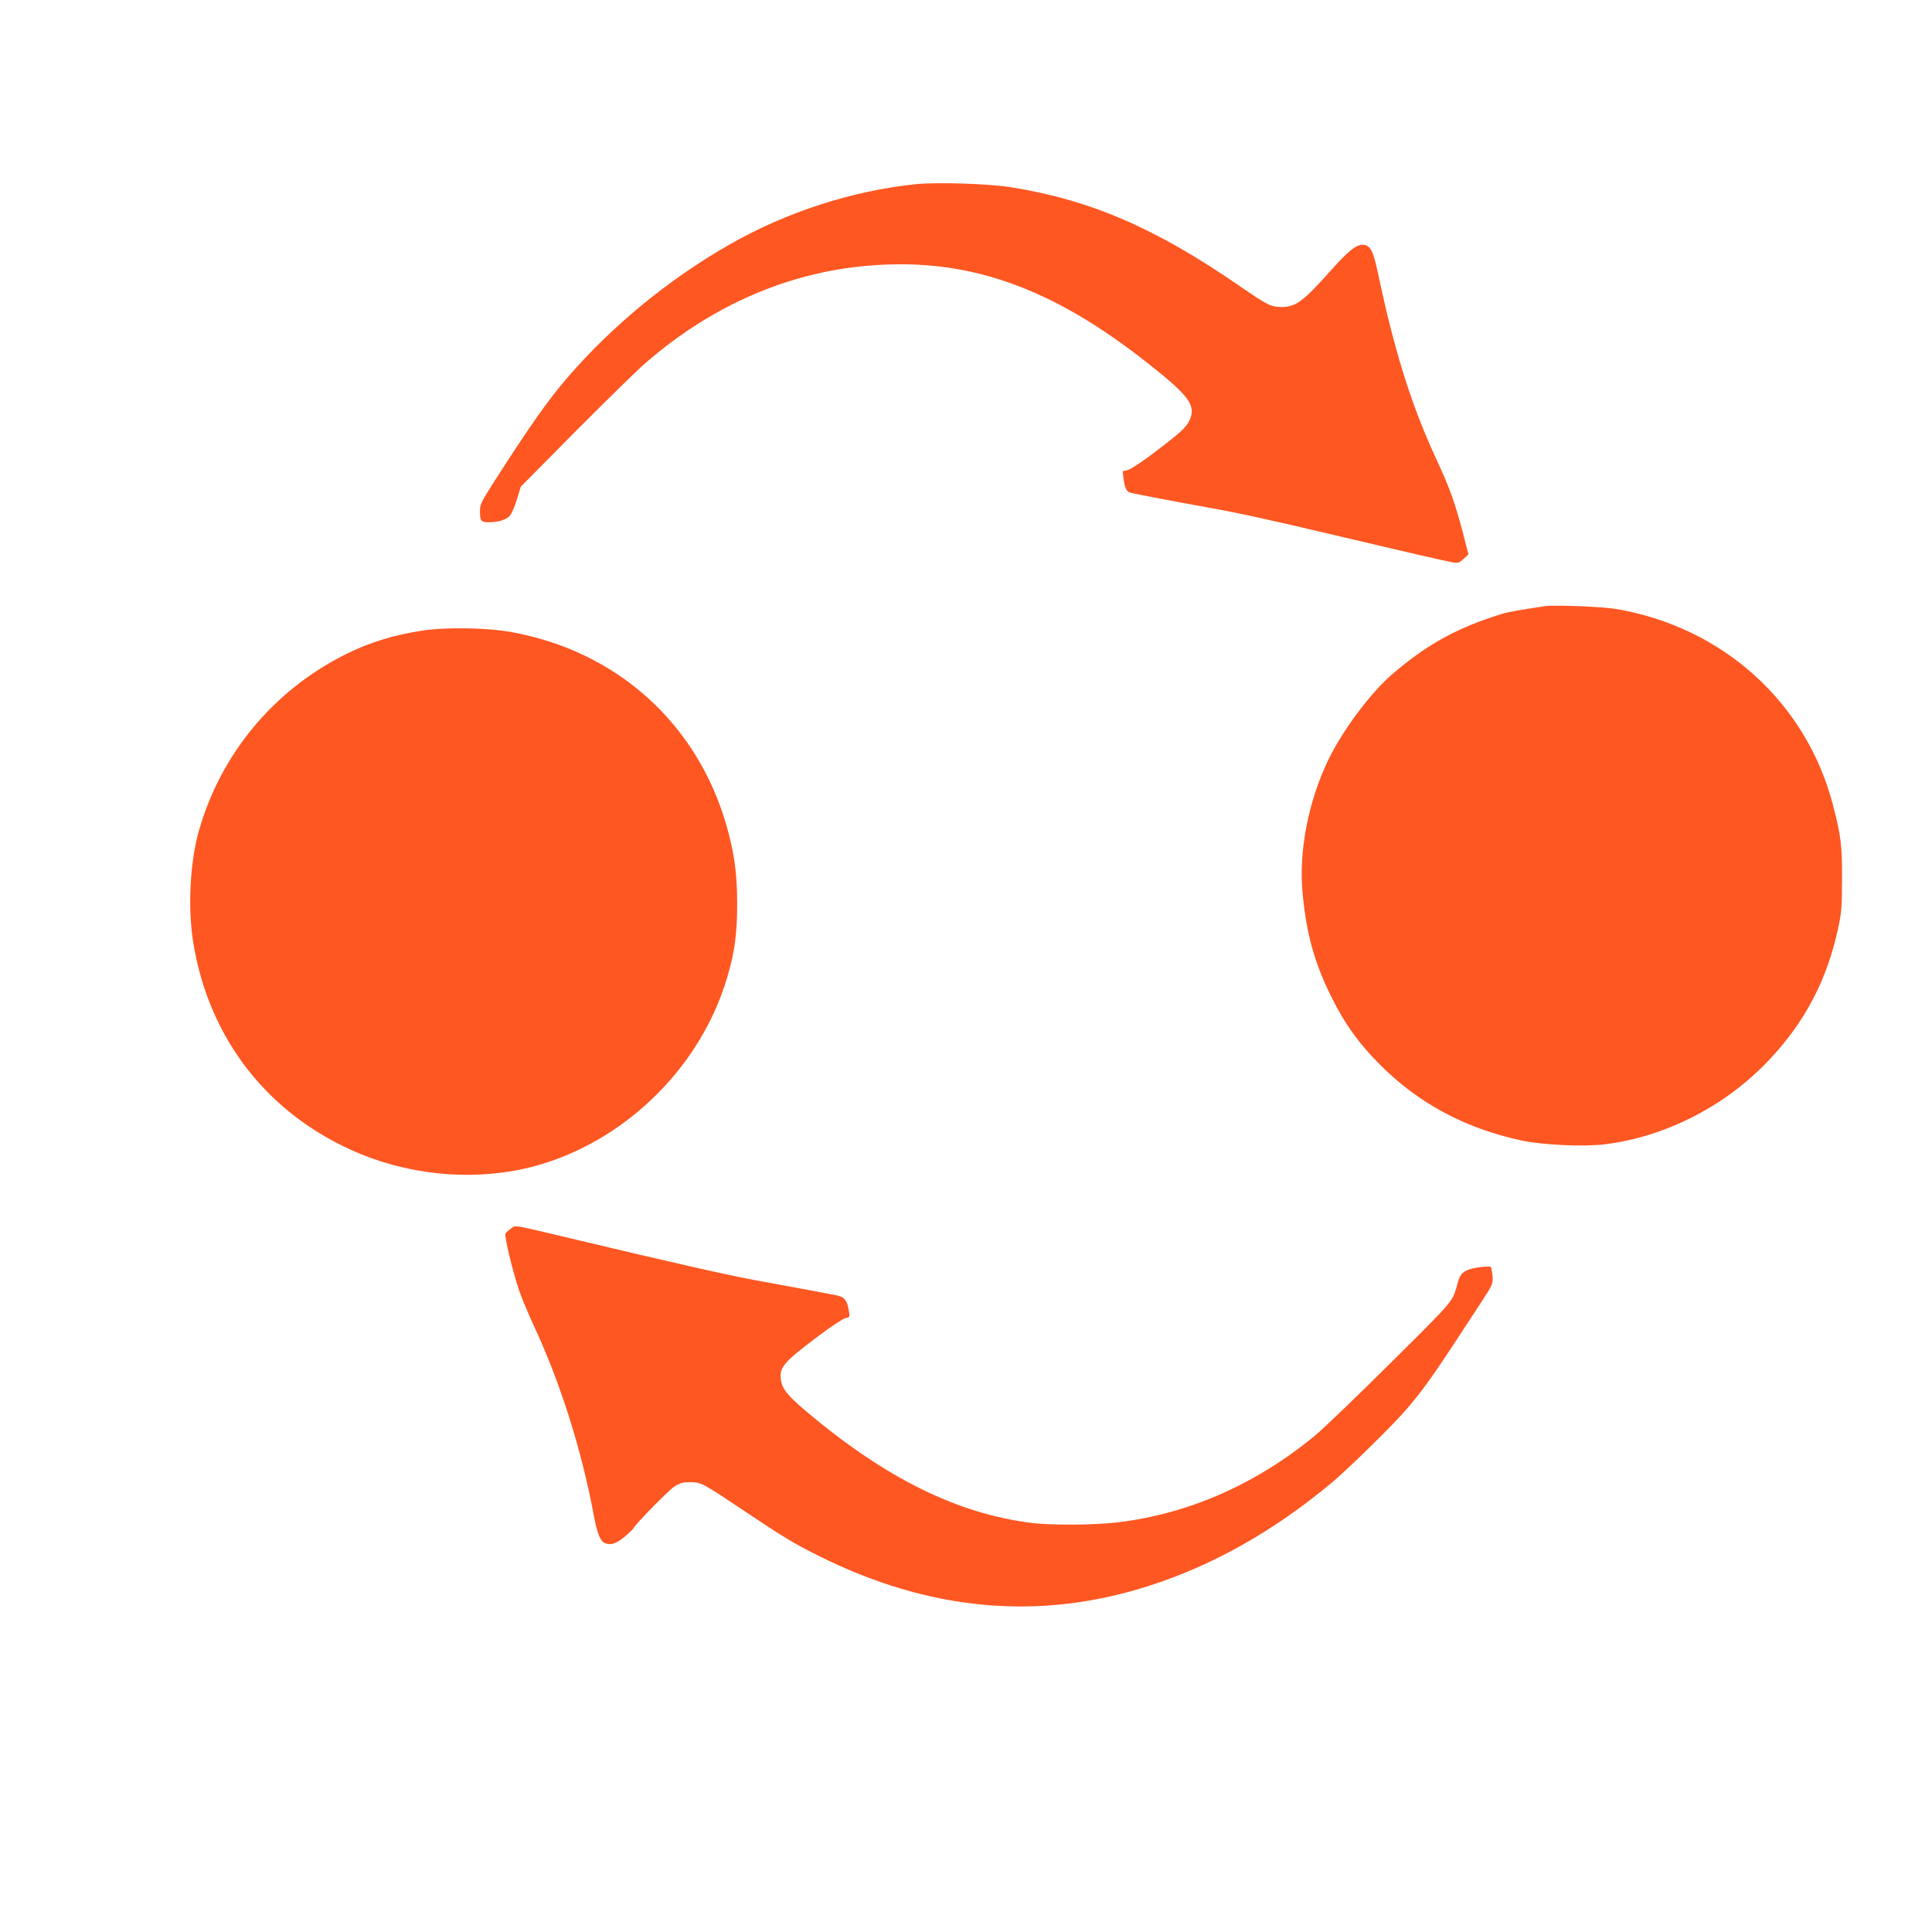
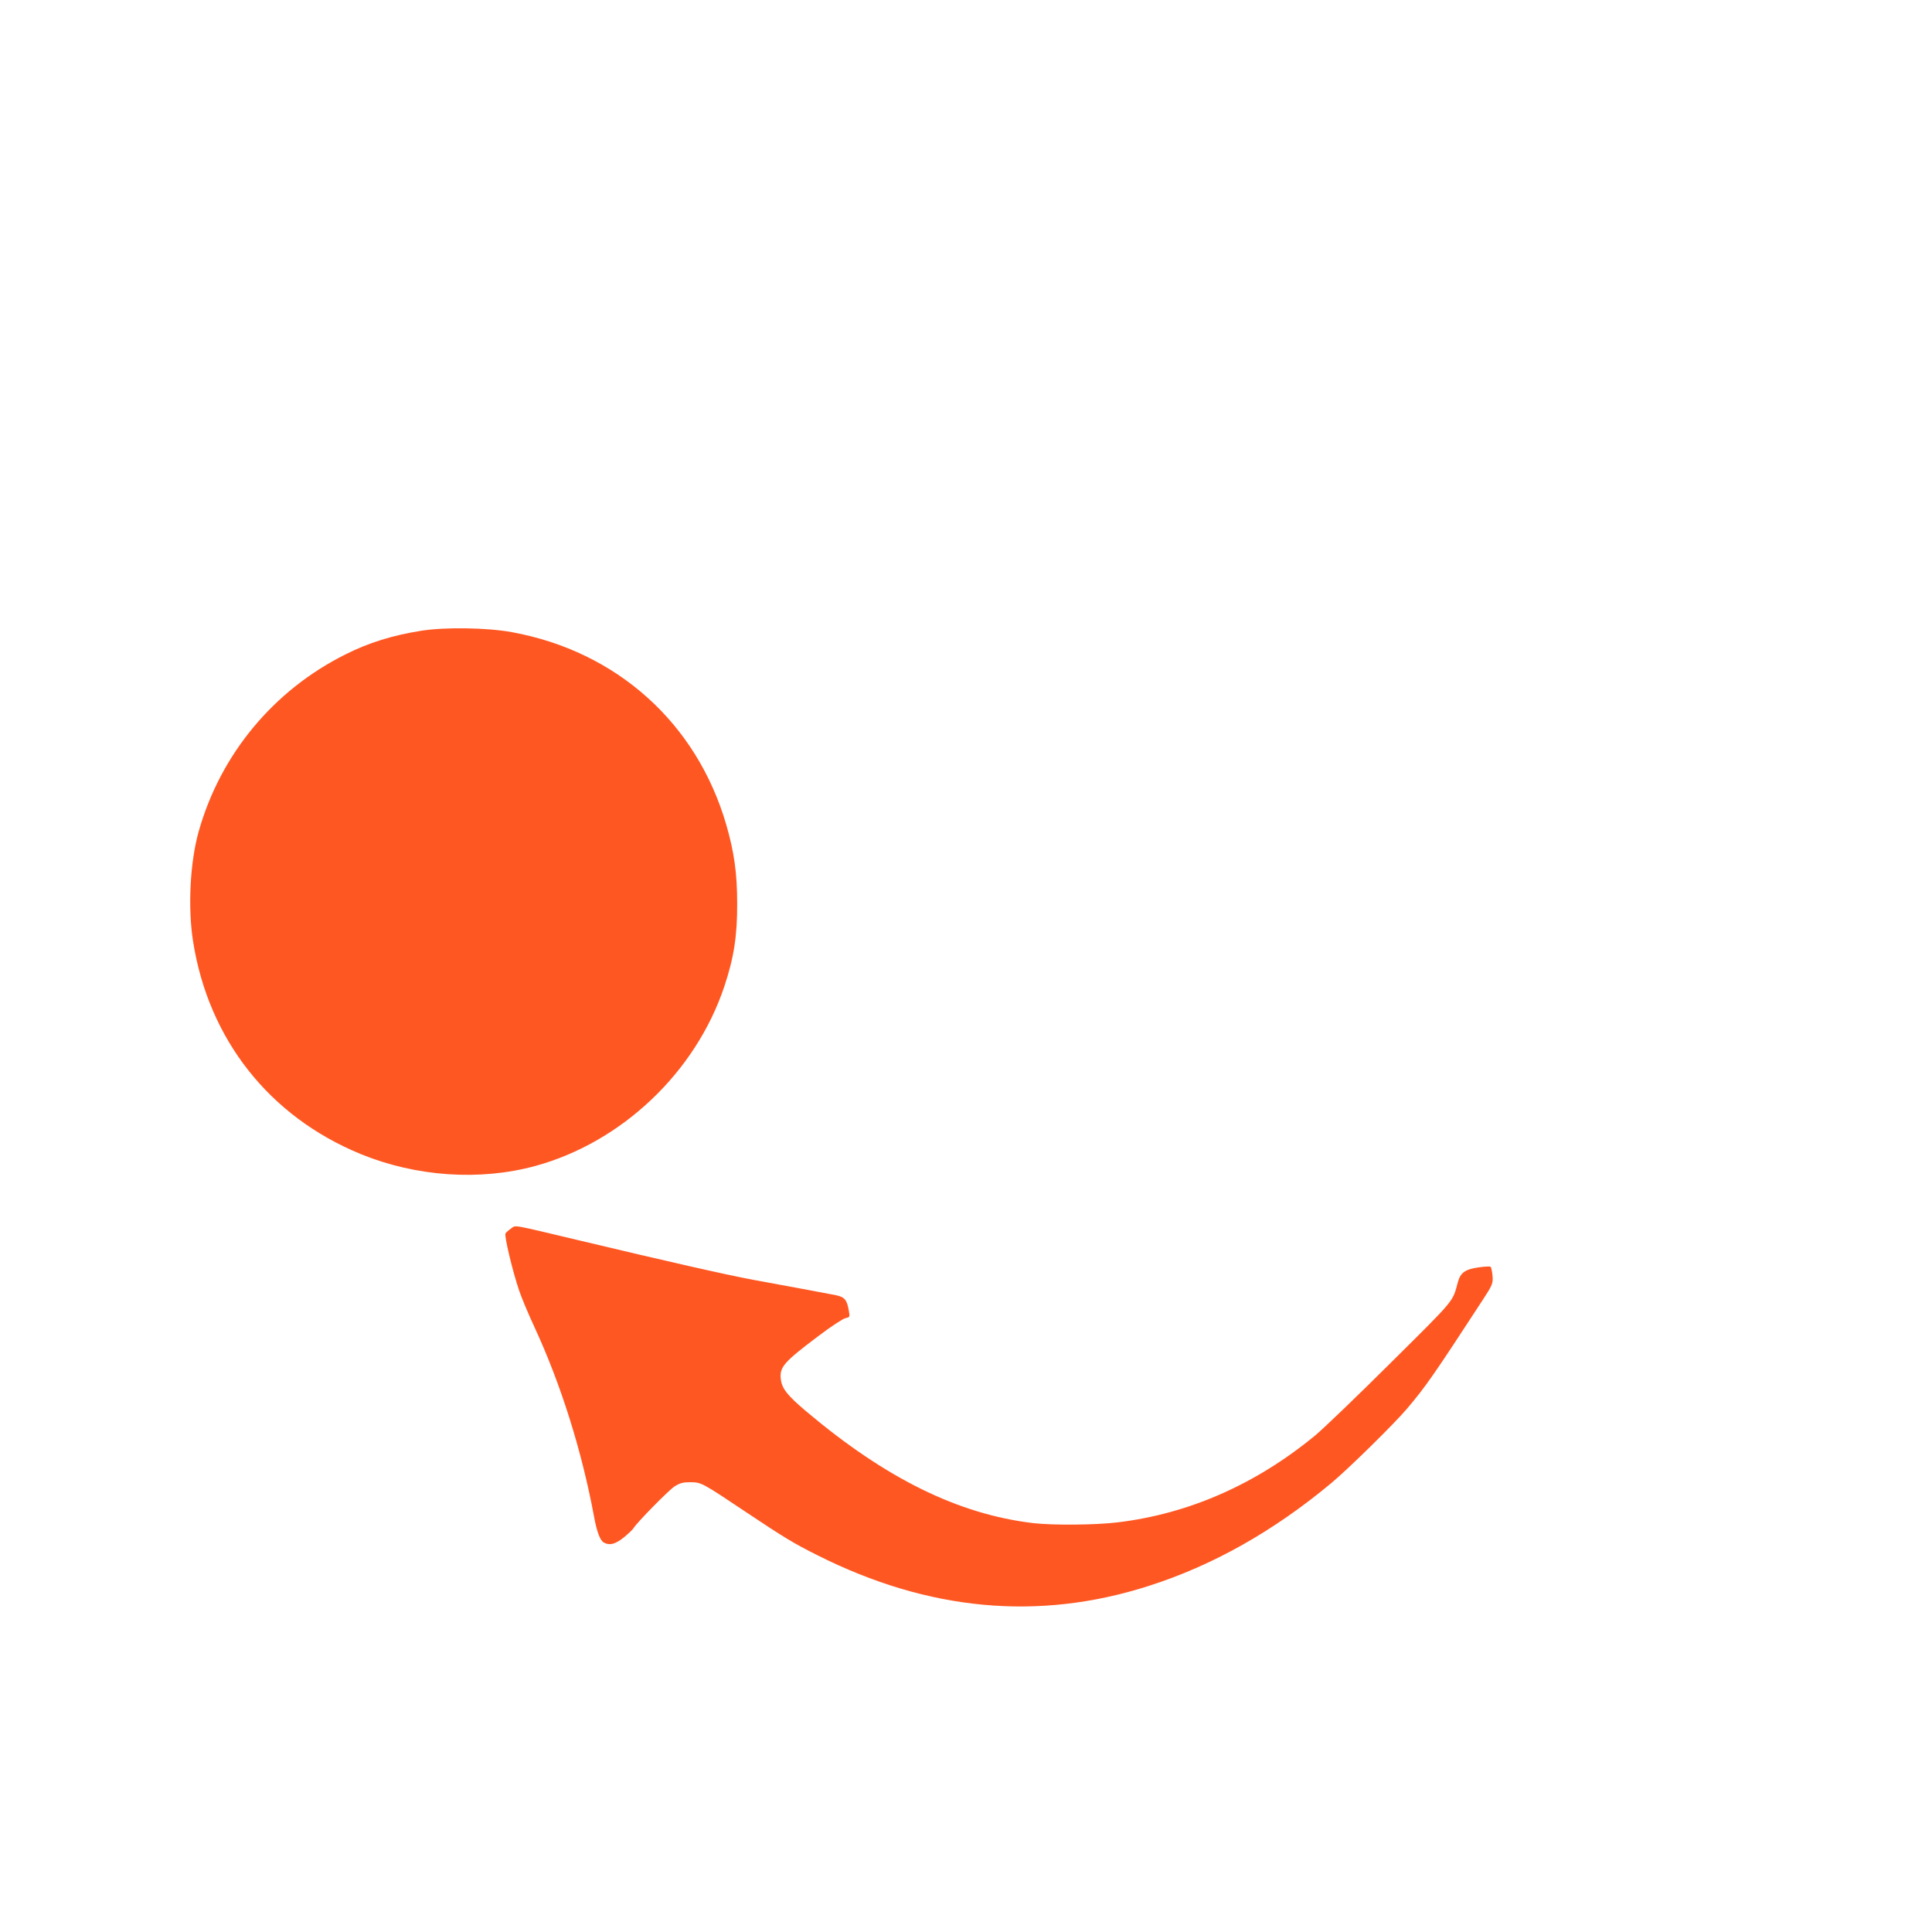
<svg xmlns="http://www.w3.org/2000/svg" version="1.0" width="1280pt" height="1280pt" viewBox="0 0 1280 1280" preserveAspectRatio="xMidYMid meet">
  <g transform="translate(0,1280) scale(0.1,-0.1)" fill="#ff5722" stroke="none">
-     <path d="M6070 11580 c-422 -43 -860 -185 -1235 -399 -404 -231 -776 -536 -1074 -881 -130 -150 -249 -320 -484 -686 -86 -134 -97 -156 -97 -197 0 -70 6 -77 59 -77 63 0 113 16 138 42 12 13 33 61 47 108 l26 85 347 351 c192 193 397 394 456 448 425 378 923 606 1449 661 682 71 1251 -123 1917 -653 260 -206 305 -269 263 -364 -21 -49 -61 -85 -253 -230 -70 -53 -141 -99 -159 -103 l-32 -7 6 -51 c8 -60 20 -84 43 -91 27 -7 308 -61 503 -96 218 -39 398 -78 855 -186 489 -116 743 -174 785 -181 30 -4 41 0 67 25 l32 29 -39 151 c-52 196 -85 288 -169 469 -117 253 -198 477 -275 756 -42 154 -64 243 -121 507 -28 128 -47 164 -91 168 -46 5 -101 -39 -226 -180 -176 -197 -224 -232 -319 -232 -70 1 -91 12 -279 141 -555 383 -987 569 -1515 653 -148 23 -486 34 -625 20z" />
-     <path d="M10235 8784 c-171 -26 -237 -37 -280 -50 -297 -91 -497 -200 -729 -399 -144 -123 -331 -373 -426 -570 -132 -274 -197 -608 -170 -882 26 -274 78 -461 191 -688 88 -178 176 -301 314 -441 257 -261 569 -429 945 -510 140 -30 414 -43 555 -25 402 50 801 255 1088 561 234 248 379 524 453 860 25 113 27 144 28 335 1 223 -7 289 -61 495 -177 676 -728 1174 -1433 1295 -91 16 -411 28 -475 19z" />
    <path d="M2790 8621 c-189 -30 -347 -79 -500 -156 -478 -238 -830 -663 -974 -1175 -57 -203 -72 -503 -37 -726 102 -650 505 -1161 1111 -1410 367 -150 788 -179 1156 -79 574 157 1063 621 1253 1190 63 189 86 335 85 550 0 200 -20 339 -72 520 -196 675 -725 1150 -1422 1277 -164 30 -443 34 -600 9z" />
    <path d="M3386 4661 c-16 -11 -33 -26 -37 -33 -9 -16 46 -247 90 -377 16 -48 61 -155 99 -237 176 -379 315 -819 397 -1258 19 -105 41 -163 66 -176 38 -21 76 -11 133 35 30 25 59 52 63 60 20 35 233 252 272 277 37 23 56 28 105 28 73 -1 74 -1 373 -201 244 -163 311 -204 469 -283 734 -369 1463 -437 2192 -204 424 135 828 362 1212 682 112 93 414 390 500 491 128 151 177 222 505 725 64 98 68 108 63 162 -3 26 -8 51 -12 55 -4 4 -41 2 -82 -4 -88 -13 -118 -35 -135 -97 -37 -135 -12 -105 -442 -532 -221 -220 -447 -437 -502 -483 -394 -325 -837 -520 -1310 -577 -149 -18 -427 -20 -560 -5 -495 59 -974 294 -1502 739 -127 107 -163 153 -170 215 -9 80 20 113 250 286 81 62 162 114 178 118 29 6 30 7 23 47 -12 74 -28 93 -86 105 -54 11 -244 46 -543 101 -179 33 -588 126 -1170 265 -446 106 -405 99 -439 76z" />
  </g>
</svg>